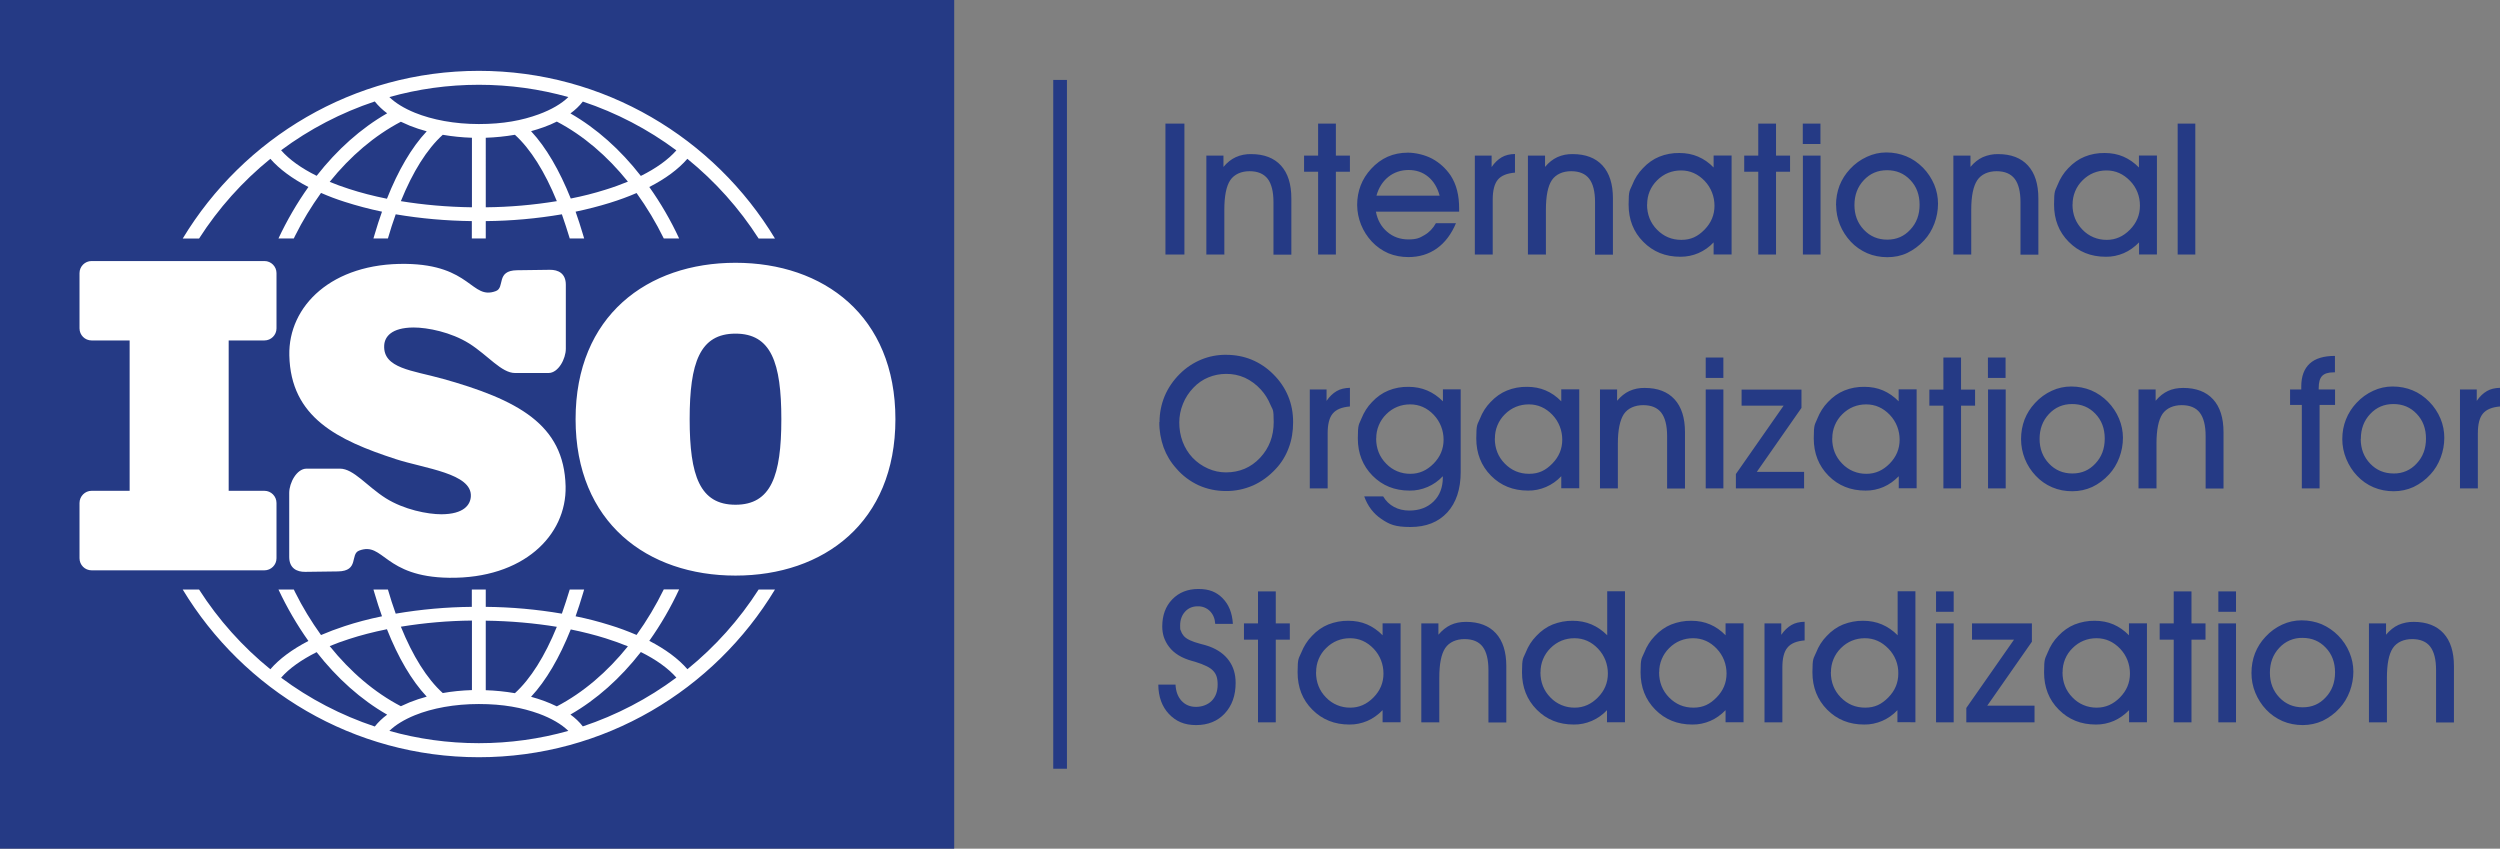
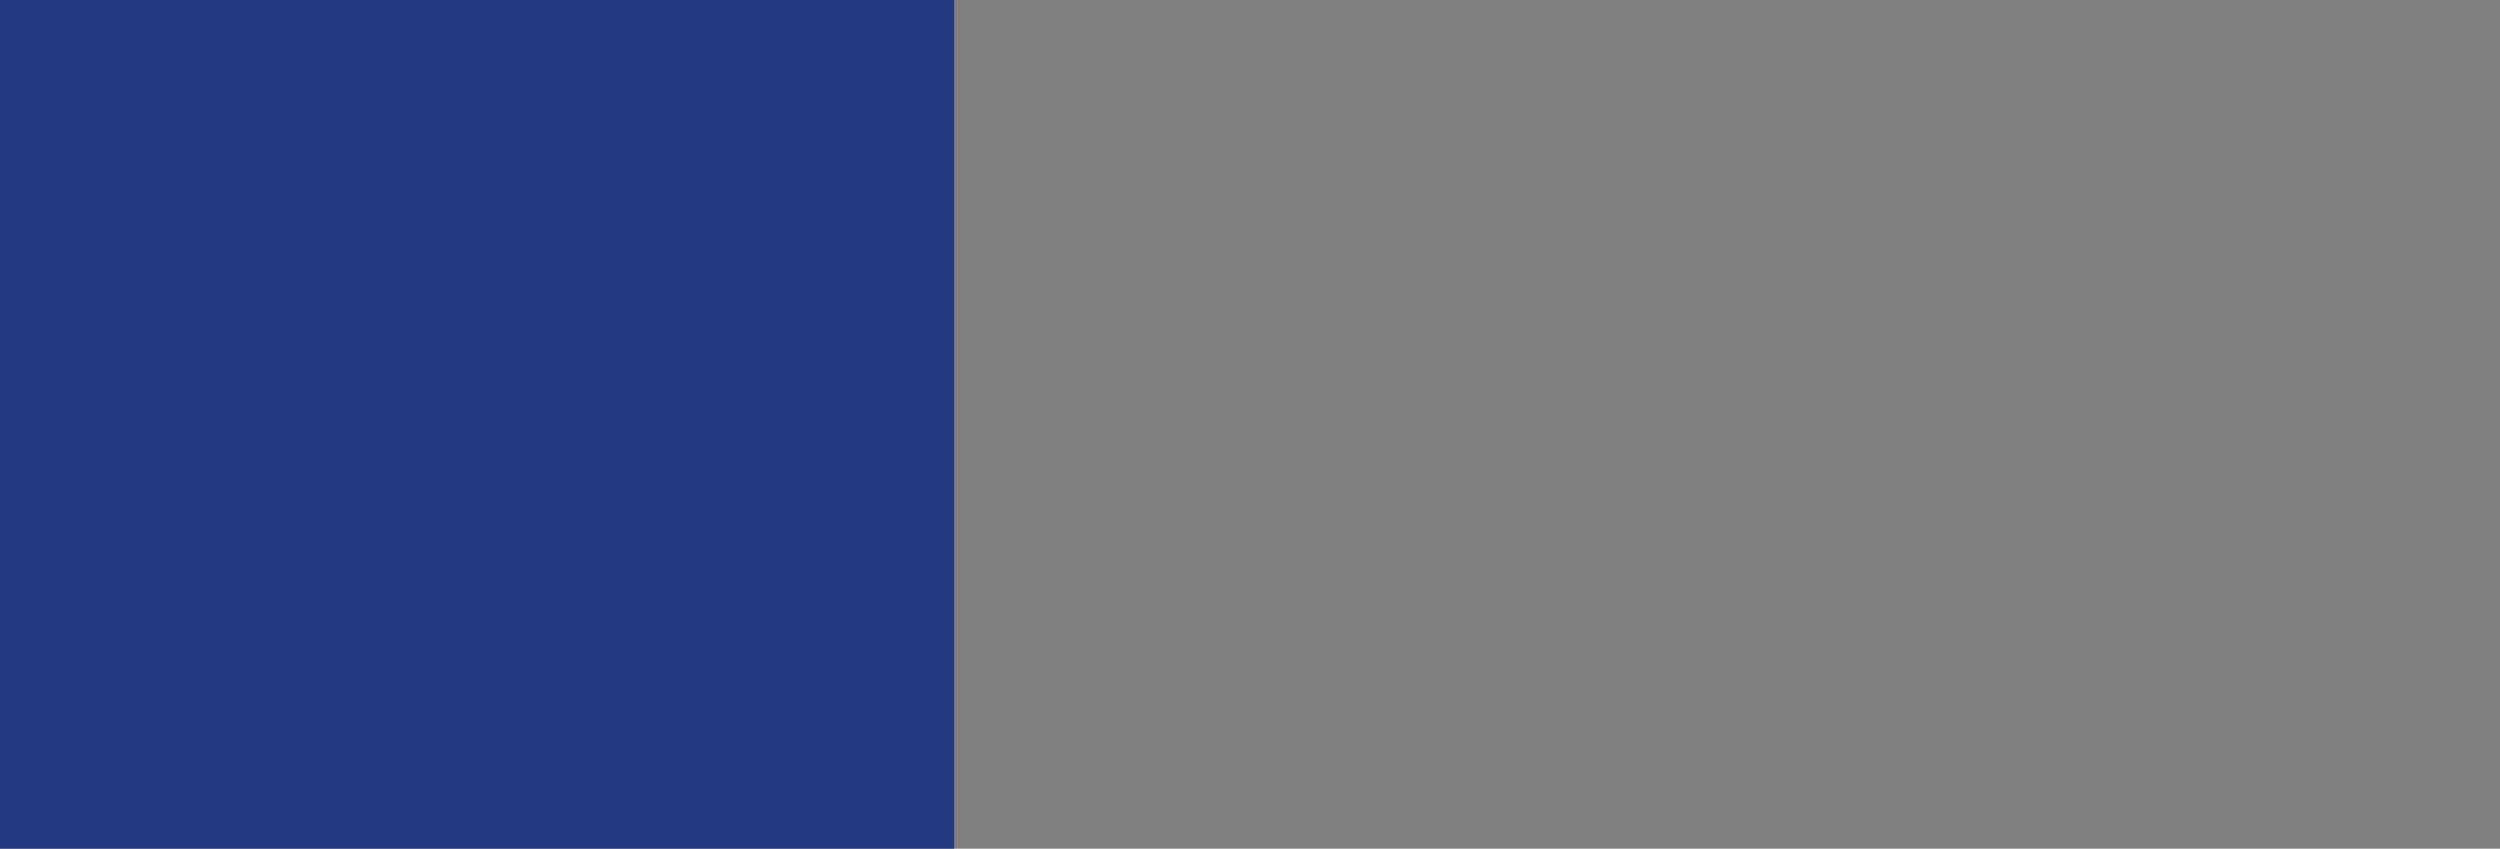
<svg xmlns="http://www.w3.org/2000/svg" version="1.1" viewBox="0 0 2279.4 773.8">
  <rect x="0" y="0" width="2279.4" height="773.8" fill="#808080" stroke="none" />
  <defs>
    <style>.cls-1,.cls-2{fill:#fff;fill-rule:evenodd}.cls-2{fill:#253a85}</style>
  </defs>
  <g>
    <g id="Layer_1">
      <g>
        <path d="M0 0h870v773.8H0V0Z" class="cls-2" />
-         <path d="M83.5 238h157.6c6.1 0 11 5 11 11v50.4c0 6.1-5 11-11 11h-32.6v137.1h32.6c6.1 0 11 5 11 11.1V509c0 6.1-5 11-11 11H83.5c-6.1 0-11-4.9-11-11v-50.4c0-6.1 5-11.1 11-11.1h34.7V310.4H83.5c-6.1 0-11-4.9-11-11V249c0-6.1 5-11 11-11Zm587.1 286.8c-80.3 0-145.8-48.3-145.8-142.6s65.5-142.6 145.8-142.6 145.8 48.3 145.8 142.6-65.5 142.6-145.8 142.6Zm41.8-142.6c0-51.6-9.3-78-41.8-78s-41.8 26.4-41.8 78 9.3 78 41.8 78 41.8-26.5 41.8-78Zm-309.4-37c-26.7-7.5-53.9-9.2-52.7-30.3.4-7.7 6.4-16.2 26.8-16.3 12.7 0 34.1 4.2 50.7 14.6 17.1 10.8 29.4 26.9 41.8 26.9h30.5c9 0 15.8-13 15.8-22.1v-58.4c0-10.4-7-13.7-14.6-13.6l-29.8.4c-19.7.2-10.8 15.8-19.4 19-22.4 8.4-22.3-24-82.1-24.8-67.4-.9-107.2 38.4-106.2 83.4 1.2 56.6 44 77.3 97 94.6 26.4 8.6 69.7 13 68.5 34-.4 7.7-6.4 16.2-26.8 16.3-12.7 0-34.1-4.2-50.7-14.6-17.1-10.8-29.4-27-41.8-27h-30.5c-9 0-15.8 13-15.8 22.1v58.4c0 10.4 7 13.7 14.6 13.6l29.8-.4c19.7-.3 10.8-15.8 19.4-19 22.4-8.4 22.3 24 82 24.8 67.4.9 107.2-38.4 106.2-83.4-1.3-56.6-43.7-78.9-112.9-98.3Zm223.7-200.4c-8.2 9.5-20 18.2-34.7 25.7 10.5 14.8 19.6 30.5 27.2 46.9h-14c-7.1-14.5-15.4-28.3-24.8-41.4-7.6 3.3-15.8 6.3-24.5 9-9.7 3-20.1 5.7-31.1 8 2.3 6.6 4.6 13.5 6.7 20.7l1.1 3.7h-13.2v-.2c-2.2-7.3-4.6-14.6-7.1-21.8-22.9 3.9-46.1 6-69.4 6.2v15.8h-12.7v-15.8c-23.3-.3-46.4-2.3-69.4-6.2-2.6 7.3-5 14.6-7.1 22h-13.2c.3-1.2.7-2.5 1.1-3.7 2.1-7.1 4.3-14.1 6.7-20.7-11.5-2.4-22.9-5.4-34.1-9-7.3-2.3-14.4-5-21.5-8.1-8.9 12.4-16.9 25.5-23.7 39.2l-1.1 2.3h-14c7.7-16.4 16.8-32.1 27.3-46.9-14.7-7.6-26.5-16.3-34.7-25.7-25.4 20.6-47.3 45.1-65 72.7h-14.9c55.3-91.5 155.7-152.9 270-152.9s214.8 61.4 270 152.9h-14.9c-17.6-27.5-39.6-52.1-65-72.7ZM355 88.5c5.5 5.4 13.5 10.3 23.3 14.3 15.8 6.4 36.1 10.3 58.3 10.3s39.4-3.3 54.7-8.9c11.4-4.2 20.7-9.6 26.9-15.7-26-7.3-53.3-11.2-81.6-11.2S381 81.2 355 88.5Zm-2 14.8c-4.2-3.1-8-6.7-11.3-10.8-30.6 10.2-59.5 25.2-85.4 44.5 7.4 8.5 18.5 16.4 32.4 23.3 18.7-23.9 40.4-43.3 64.3-57Zm36 16.4c-5.2-1.4-10.4-3.1-15.4-5.1-2.7-1.1-5.4-2.3-8.1-3.6-24 12.6-46 31.3-64.9 54.8 5.5 2.3 11.3 4.4 17.5 6.4 10.7 3.5 22.3 6.5 34.7 9 10.2-25.8 22.5-46.8 36.2-61.4Zm41.2 5.9c-8.9-.3-17.8-1.2-26.5-2.7-14.4 13-27.4 33.8-38.2 60.5 20.1 3.3 42 5.3 64.8 5.6v-63.4Zm39.2-2.7c-8.8 1.5-17.6 2.4-26.5 2.7V189c21.7-.2 43.4-2.1 64.8-5.6-10.9-26.7-23.9-47.5-38.2-60.5Zm38.2-12c-3.7 1.9-7.8 3.6-12 5.1-3.6 1.3-7.4 2.5-11.4 3.6 13.7 14.7 25.9 35.7 36.2 61.4 10.7-2.1 21.4-4.8 31.8-8.1 6.9-2.1 13.7-4.6 20.3-7.3-18.9-23.5-40.8-42.2-64.9-54.8Zm23.8-18.3c-3.2 4.1-7 7.7-11.3 10.8 23.9 13.7 45.6 33.1 64.2 57 13.9-6.9 24.9-14.8 32.4-23.3-25.9-19.3-54.7-34.3-85.3-44.5Zm95.3 517.5c-8.2-9.5-20-18.2-34.7-25.8 10.5-14.8 19.6-30.5 27.2-46.9h-14c-7.1 14.5-15.4 28.4-24.8 41.5-8-3.4-16.2-6.5-24.5-9-10.2-3.2-20.6-5.9-31.1-8 2.3-6.6 4.6-13.5 6.7-20.7l1.1-3.7h-13.2v.2c-2.2 7.3-4.6 14.6-7.1 21.8-22.9-3.9-46.1-6-69.4-6.2v-15.8h-12.7v15.8c-23.3.2-46.5 2.3-69.4 6.2-2.6-7.3-5-14.6-7.1-22h-13.2c.3 1.2.7 2.5 1.1 3.7 2.1 7.1 4.3 14.1 6.7 20.7-12.1 2.5-23.5 5.5-34.1 9-7.6 2.5-14.8 5.2-21.5 8.1-8.9-12.4-16.9-25.5-23.7-39.2l-1.1-2.3h-14c7.7 16.4 16.8 32.1 27.3 46.9-14.7 7.6-26.5 16.3-34.7 25.8-25.4-20.6-47.3-45.1-65-72.7h-14.9c55.3 91.5 155.7 152.9 270 152.9s214.8-61.4 270-152.9h-14.9c-17.6 27.5-39.6 52.1-65 72.7ZM355 666.4c5.5-5.4 13.5-10.3 23.3-14.3 15.8-6.4 36.1-10.2 58.3-10.2s39.4 3.3 54.7 8.8c11.4 4.2 20.7 9.6 26.9 15.7-26 7.3-53.3 11.2-81.6 11.2s-55.6-3.9-81.6-11.2Zm-2-14.8c-4.2 3.1-8 6.7-11.3 10.8-30.6-10.2-59.5-25.2-85.4-44.5 7.4-8.5 18.5-16.3 32.4-23.3 18.7 23.9 40.4 43.3 64.3 57Zm36-16.4c-5.2 1.4-10.4 3.1-15.4 5.1-2.7 1.1-5.4 2.3-8.1 3.6-24-12.5-46-31.3-64.9-54.8 5.5-2.3 11.3-4.4 17.5-6.4 10.7-3.5 22.3-6.5 34.7-9 10.2 25.8 22.5 46.8 36.2 61.4Zm41.2-6c-9.2.3-18.1 1.2-26.5 2.7-14.4-13-27.4-33.8-38.2-60.5 21.4-3.5 43.1-5.4 64.8-5.6v63.4Zm39.2 2.8c-8.8-1.5-17.6-2.4-26.5-2.7v-63.4c22.8.3 44.6 2.3 64.8 5.6-10.9 26.7-23.9 47.5-38.2 60.5Zm38.2 12c-3.9-1.9-7.9-3.6-12-5.1-3.6-1.3-7.4-2.5-11.4-3.6 13.7-14.7 25.9-35.6 36.2-61.4 11.3 2.3 21.9 5 31.8 8.1 7.2 2.3 14 4.7 20.3 7.3-18.9 23.5-40.8 42.2-64.9 54.8Zm23.8 18.3c-3.2-4.1-7-7.7-11.3-10.8 23.9-13.7 45.6-33.1 64.2-57 13.9 6.9 24.9 14.8 32.4 23.3-25.9 19.3-54.7 34.3-85.3 44.5Z" class="cls-1" />
-         <path d="M1079.9 232.1h-17.3V112.7h17.3v119.4Zm36.2 0h-16.2v-90.2h15.6v10.3c3.4-4.1 7.1-7 11.2-8.9 4.4-2 9.2-2.9 14-2.8 11.8 0 20.9 3.5 27.2 10.4s9.5 16.9 9.5 29.9v51.4h-16.3v-47.9c0-9.6-1.8-16.7-5.3-21.3-3.6-4.6-9.1-6.9-16.5-6.9s-13.9 2.7-17.6 8.2c-3.6 5.4-5.4 14.4-5.4 27v41Zm85.7 0v-75.5H1189v-14.7h12.8v-29.2h16.2v29.2h12.8v14.7H1218v75.5h-16.2Zm110.8-53.7c-2-7.4-5.5-13.2-10.5-17.3-5-4.1-10.9-6.1-17.8-6.1s-13.3 2.1-18.5 6.3c-5.2 4.2-8.8 9.9-10.8 17.1h57.6Zm-58.1 14.6c1.4 7.5 4.8 13.7 10.2 18.3 5.4 4.7 11.9 7 19.4 7s10.2-1.3 14.6-3.9c4.4-2.5 7.9-6.2 10.5-10.9h18.3c-4.2 10-10 17.7-17.4 23-7.5 5.3-16.1 7.9-26 7.9-6.3 0-12.5-1.1-18.3-3.5-5.7-2.5-10.8-6.1-15-10.6-8.5-9.1-13.3-21-13.4-33.4 0-6.4 1.1-12.3 3.2-17.8s5.3-10.5 9.5-15.1c4.5-4.9 9.5-8.6 15.1-11.1 5.7-2.5 11.8-3.7 18.5-3.7s15.3 1.9 22.1 5.5c6.8 3.7 12.4 8.8 16.9 15.4 2.6 4.1 4.6 8.6 5.8 13.5 1.3 4.9 1.9 10.5 1.9 16.8v2.6h-75.9Zm106.4 39.1h-16.2v-90.2h15.3v10.4c2.7-4 5.8-6.9 9.2-8.9s7.5-2.9 12.1-3v17c-7.3.6-12.5 2.7-15.6 6.4s-4.7 9.8-4.7 18.1v50.2Zm48.4 0h-16.2v-90.2h15.6v10.3c3.4-4.1 7.1-7 11.2-8.9 4.4-2 9.2-2.9 14-2.8 11.8 0 20.9 3.5 27.2 10.4 6.3 6.9 9.5 16.9 9.5 29.9v51.4h-16.3v-47.9c0-9.6-1.8-16.7-5.3-21.3s-9.1-6.9-16.5-6.9-13.9 2.7-17.6 8.2c-3.6 5.4-5.4 14.4-5.4 27v41Zm92.4-45.7c0 9.1 3 16.8 9.1 23s13.4 9.3 22.2 9.3 15-3.1 21.1-9.3c6.1-6.2 9.1-13.5 9.1-21.8s-3-16.4-9-22.7c-6.1-6.3-13.2-9.5-21.5-9.5s-15.8 3-21.8 9-9.1 13.4-9.1 22.1Zm60.7 45.7V221c-3.9 4.2-8.6 7.5-13.9 9.8-5.1 2.2-10.6 3.3-16.4 3.3-13.6 0-24.8-4.5-33.8-13.6-9-9-13.4-20.4-13.4-34s1.1-12.4 3.4-18.1c2.2-5.7 5.4-10.7 9.6-15 4.5-4.8 9.5-8.3 14.9-10.5 5.9-2.4 12.1-3.5 18.4-3.4 6.2 0 11.9 1.1 17 3.3 5.2 2.2 10 5.5 14.2 9.9v-10.9h16.4V232h-16.4Zm40.7 0v-75.5h-12.8v-14.7h12.8v-29.2h16.2v29.2h12.8v14.7h-12.8v75.5h-16.2Zm56.7-100.8h-16.1v-18.6h16.1v18.6Zm-16 100.8v-90.2h16.1v90.2h-16.1Zm47-45.2c0 9 2.8 16.5 8.6 22.6 5.7 6 12.8 9 21.3 9s15.4-3 21-9.1c5.7-6 8.5-13.6 8.5-22.7s-2.8-16.7-8.5-22.6c-5.7-6-12.7-8.9-21.2-8.9s-15.5 3-21.2 9.1c-5.7 6.1-8.5 13.6-8.5 22.7Zm-16.8.2c0-6.4 1.1-12.4 3.2-17.9 2.2-5.6 5.4-10.6 9.5-15 4.5-4.9 9.7-8.6 15.4-11.2 5.5-2.6 11.6-4 17.7-4 6.6 0 12.6 1.2 18.2 3.5 5.7 2.3 10.7 5.8 15.3 10.4 4.4 4.5 7.8 9.7 10.2 15.3 2.4 5.7 3.5 11.6 3.5 17.6s-1.1 12.2-3.3 18c-2.2 5.8-5.3 11-9.3 15.3-4.6 5-9.8 8.8-15.4 11.5s-11.8 3.9-18.2 3.9-12.7-1.2-18.3-3.6c-5.7-2.5-10.8-6-15-10.5-4.2-4.5-7.6-9.7-9.9-15.4-2.3-5.7-3.5-11.8-3.5-18Zm123.2 45H1781v-90.2h15.6v10.3c3.4-4.1 7.1-7 11.2-8.9 4.4-1.9 9.2-2.9 14-2.8 11.8 0 20.9 3.5 27.2 10.4 6.3 6.9 9.5 16.9 9.5 29.9v51.4h-16.3v-47.9c0-9.6-1.8-16.7-5.3-21.3-3.6-4.6-9.1-6.9-16.5-6.9s-13.9 2.7-17.6 8.2c-3.6 5.4-5.5 14.4-5.5 27v41Zm92.4-45.7c0 9.1 3 16.8 9.1 23 5.8 6.1 13.8 9.4 22.2 9.3 8 0 15-3.1 21.1-9.3 6.1-6.2 9.1-13.5 9.1-21.8.1-8.5-3.1-16.7-9-22.7-6.1-6.3-13.2-9.5-21.5-9.5s-15.8 3-21.8 9c-5.9 5.8-9.2 13.8-9.1 22.1Zm60.7 45.7V221c-4.2 4.3-8.8 7.6-13.9 9.8-5.2 2.2-10.7 3.4-16.4 3.3-13.6 0-24.8-4.5-33.8-13.6-9-9-13.4-20.4-13.4-34s1.1-12.4 3.3-18.1c2.3-5.7 5.4-10.7 9.6-15 4.5-4.8 9.5-8.3 14.9-10.5 5.8-2.4 12.1-3.5 18.4-3.4 6.2 0 11.9 1.1 17 3.3s9.9 5.5 14.2 9.9v-10.9h16.4V232h-16.4Zm35.2 0V112.7h16.1v119.4h-16.1Zm-910.3 153c0 6.2 1 12.1 3.1 17.7 2.1 5.5 5.1 10.3 8.9 14.4 4.1 4.3 8.8 7.6 14.2 10 5.4 2.4 10.8 3.5 16.4 3.5 12.3 0 22.7-4.4 31-13.2 8.3-8.8 12.5-19.7 12.5-32.7s-1-10.8-3-15.8c-2.1-5.1-5-9.8-8.7-13.8-4.1-4.5-9-8.2-14.6-10.8-5.4-2.4-11.3-3.6-17.2-3.5-5.6 0-11 1.1-16.1 3.2-5.1 2.1-9.6 5.2-13.5 9.3-4.1 4.2-7.4 9.2-9.6 14.7-2.3 5.6-3.4 11.3-3.4 17.1Zm-18-.2c0-8.4 1.6-16.3 4.7-23.8 3.2-7.6 8-14.5 13.9-20.3 5.5-5.5 12.1-9.9 19.3-12.9 7.2-3 15-4.5 22.8-4.4 8.3 0 16.1 1.5 23.2 4.4 7.3 3 14 7.5 19.6 13.1 6.1 6 10.6 12.6 13.7 20 3.1 7.4 4.6 15.3 4.6 23.9s-1.3 16.3-4 23.4c-2.6 7.1-6.6 13.7-11.8 19.2-6.2 6.7-13.1 11.7-20.7 15.1-7.8 3.4-16.3 5.2-24.8 5.1-8.5 0-17-1.7-24.8-5.2-7.8-3.6-14.8-8.8-20.4-15.4-5.1-5.6-9-12.1-11.6-19.2-2.6-7.4-4-15.2-3.9-23.1Zm153.2 60.4h-16.2v-90.2h15.3v10.4c2.7-4 5.8-6.9 9.2-8.9s7.5-2.9 12.1-3v17c-7.3.6-12.5 2.7-15.6 6.4-3.2 3.7-4.7 9.8-4.7 18.1v50.2Zm33.4 7.3h17.3c2.5 4.2 5.8 7.4 9.9 9.6 4 2.2 8.7 3.3 14 3.3 9.1 0 16.5-2.8 22.1-8.3 5.6-5.5 8.4-12.8 8.4-21.9v-1.1c-3.9 4.2-8.6 7.5-13.9 9.8-5.2 2.2-10.7 3.4-16.4 3.3-13.6 0-24.8-4.5-33.8-13.6-8.9-9-13.4-20.4-13.4-34s1.1-12.4 3.3-18.1c2.3-5.7 5.4-10.7 9.6-15 4.5-4.8 9.5-8.3 14.9-10.5 5.8-2.4 12.1-3.5 18.4-3.4 6.1 0 11.8 1.1 17 3.3 5.2 2.2 10 5.5 14.4 9.9V355h16.2v75.3c0 15.7-4.1 28-12.2 36.9-8.2 8.9-19.4 13.3-33.6 13.3s-19.2-2.4-26.5-7.3c-7.3-4.9-12.5-11.8-15.7-20.7Zm10.9-52.9c0 9.1 3 16.8 9.1 23 5.8 6.1 13.8 9.4 22.2 9.3 8 0 15-3.1 21.1-9.3 6.1-6.2 9.1-13.5 9.1-21.8s-3-16.4-9-22.7c-6-6.3-13.2-9.5-21.5-9.5s-15.8 3-21.8 9c-5.9 5.8-9.2 13.8-9.1 22.1Zm108.2 0c0 9.1 3 16.8 9.1 23s13.4 9.3 22.2 9.3 15-3.1 21.1-9.3c6.1-6.2 9.1-13.5 9.1-21.8s-3-16.4-9-22.7c-6.1-6.3-13.2-9.5-21.5-9.5s-15.8 3-21.8 9c-5.9 5.8-9.2 13.8-9.1 22.1Zm60.6 45.6v-11.1c-3.9 4.2-8.6 7.5-13.9 9.8-5.2 2.2-10.7 3.4-16.4 3.3-13.6 0-24.8-4.5-33.8-13.6-8.9-9-13.4-20.4-13.4-34s1.1-12.4 3.4-18.1c2.2-5.7 5.4-10.7 9.6-15 4.5-4.8 9.5-8.3 14.9-10.5 5.8-2.4 12.1-3.5 18.4-3.4 6.2 0 11.9 1.1 17 3.3 5.2 2.2 9.9 5.5 14.2 9.9V355h16.4v90.2h-16.4Zm51.5 0h-16.2v-90.2h15.6v10.3c3.4-4 7.1-7 11.2-8.9 4.4-2 9.2-2.9 14-2.8 11.8 0 20.9 3.5 27.2 10.4 6.3 6.9 9.5 16.9 9.5 29.9v51.4H1520v-47.8c0-9.6-1.8-16.7-5.3-21.3-3.5-4.6-9.1-6.9-16.5-6.9s-13.9 2.7-17.6 8.1c-3.6 5.5-5.5 14.4-5.5 27v41Zm96.3-100.7h-16.1V326h16.1v18.6Zm-16.1 100.7v-90.2h16.1v90.2h-16.1Zm89.8 0h-62.3v-13.1l43.5-62.3h-38.3v-14.7h54.6v16.7l-40.7 58.3h43.1v15.3Zm25.5-45.6c0 9.1 3 16.8 9.1 23 5.8 6.1 13.8 9.4 22.2 9.3 8 0 15-3.1 21.1-9.3 6.1-6.2 9.1-13.5 9.1-21.8s-3-16.4-9-22.7c-6.1-6.3-13.2-9.5-21.5-9.5s-15.8 3-21.8 9c-5.9 5.8-9.2 13.8-9.1 22.1Zm60.7 45.6v-11.1c-4.2 4.3-8.8 7.6-13.9 9.8-5.2 2.2-10.7 3.4-16.4 3.3-13.6 0-24.8-4.5-33.8-13.6-8.9-9-13.4-20.4-13.4-34s1.1-12.4 3.3-18.1c2.3-5.7 5.4-10.7 9.6-15 4.5-4.8 9.5-8.3 14.9-10.5 5.8-2.4 12.1-3.5 18.4-3.4 6.2 0 11.9 1.1 17 3.3s9.9 5.5 14.2 9.9V355h16.4v90.2h-16.4Zm40.7 0v-75.4h-12.8v-14.7h12.8V326h16.1v29.2h12.8v14.7H1788v75.4h-16.1Zm56.7-100.7h-16.1V326h16.1v18.6Zm-16 100.7v-90.2h16.1v90.2h-16.1Zm47-45.1c0 9 2.9 16.5 8.6 22.5 5.7 6 12.8 9 21.3 9s15.4-3 21-9.1c5.7-6 8.5-13.6 8.5-22.7s-2.8-16.7-8.5-22.6c-5.7-6-12.7-8.9-21.2-8.9s-15.5 3-21.2 9.1c-5.7 6.1-8.5 13.6-8.5 22.7Zm-16.9.2c0-6.4 1.1-12.4 3.2-17.9 2.2-5.6 5.3-10.5 9.5-15 4.5-4.9 9.6-8.6 15.3-11.2 5.5-2.6 11.6-3.9 17.7-3.9 6.5 0 12.6 1.2 18.2 3.5 5.7 2.4 10.9 6 15.2 10.4 4.4 4.5 7.8 9.6 10.2 15.3 2.4 5.7 3.6 11.5 3.6 17.6s-1.1 12.2-3.3 18c-2.2 5.8-5.3 11-9.3 15.3-4.6 5-9.7 8.8-15.4 11.5-5.7 2.6-11.8 3.9-18.2 3.9-6.3 0-12.5-1.1-18.3-3.6-5.7-2.4-10.8-6-15-10.5-8.6-9-13.4-21-13.4-33.5Zm123.3 44.9h-16.2v-90.2h15.6v10.3c3.4-4 7.1-7 11.2-8.9s8.7-2.8 14-2.8c11.8 0 20.9 3.5 27.2 10.4 6.3 6.9 9.5 16.9 9.5 29.9v51.4H2011v-47.8c0-9.6-1.8-16.7-5.3-21.3s-9.1-6.9-16.5-6.9-13.9 2.7-17.6 8.1c-3.6 5.5-5.4 14.4-5.4 27v41Zm148.9 0h-16.2v-76.1H2088v-14.1h10.2v-2.7c0-9.2 2.6-16.2 7.7-20.9 5.1-4.7 12.8-7 23-7v15h-1.4c-4.8 0-8.2 1.1-10.3 3.3s-3.1 5.8-3.1 11v1.3h14.9v14.1h-14.1v76.1Zm37.5-45.1c0 9 2.9 16.5 8.6 22.5 5.7 6 12.8 9 21.4 9 8 .2 15.6-3.1 21-9.1 5.7-6 8.5-13.6 8.5-22.7s-2.8-16.7-8.5-22.6c-5.7-6-12.7-8.9-21.2-8.9s-15.5 3-21.2 9.1c-5.7 6.1-8.5 13.6-8.5 22.7Zm-16.8.2c0-6.4 1.1-12.4 3.3-17.9 2.2-5.6 5.4-10.6 9.5-15 4.5-4.9 9.7-8.6 15.4-11.2 5.5-2.6 11.6-3.9 17.7-3.9 6.6 0 12.6 1.2 18.2 3.5s10.7 5.8 15.2 10.4c4.4 4.5 7.8 9.6 10.2 15.3 2.4 5.7 3.5 11.5 3.5 17.6s-1.1 12.2-3.3 18c-2.2 5.8-5.3 11-9.3 15.3-4.3 4.8-9.6 8.7-15.4 11.5-5.7 2.6-11.8 3.9-18.2 3.9s-12.7-1.2-18.3-3.6c-5.7-2.4-10.8-6-15-10.5-4.2-4.4-7.5-9.6-9.9-15.4s-3.6-11.9-3.6-18Zm123.5 44.9h-16.2v-90.2h15.3v10.4c2.7-4 5.8-6.9 9.2-8.9s7.5-2.9 12.1-3v17c-7.3.6-12.5 2.7-15.6 6.4-3.2 3.7-4.7 9.8-4.7 18.1v50.2ZM1056.3 624.2h15.5c.3 6.2 2.1 11.1 5.5 14.8 3.4 3.7 7.8 5.5 13.2 5.5s10.7-1.9 14.3-5.5c3.6-3.7 5.4-8.6 5.4-14.8s-1.3-9.6-4-12.5c-2.6-3-8.1-5.7-16.5-8.3-.7-.2-1.5-.4-2.2-.6-10-2.7-17.2-7.1-21.7-13.2-2-2.6-3.5-5.5-4.6-8.6-1-3.1-1.5-6.4-1.5-9.7 0-10.2 3-18.5 9.1-24.8 6.1-6.3 14-9.5 23.9-9.5s16.5 2.8 22.1 8.5c5.6 5.7 8.7 13.4 9.3 23.3H1108c-.3-4.8-1.9-8.6-4.8-11.6-2.9-2.9-6.9-4.5-11.1-4.4-4.8 0-8.6 1.6-11.6 4.9-3 3.3-4.5 7.5-4.5 12.6s.3 3.5.8 5.1c.5 1.6 1.4 3.1 2.5 4.4 2.3 2.8 7.4 5.2 15.1 7.2 3.6.9 6.3 1.7 8.2 2.4 7.9 2.9 13.9 7.3 17.9 12.9 4.1 5.6 6.1 12.4 6.1 20.3 0 11.5-3.3 20.8-9.9 27.9-6.5 7-15.3 10.6-26.1 10.6s-18.4-3.4-24.8-10.1c-6.3-6.7-9.6-15.6-9.7-26.7Zm90.7 34.4v-75.4h-12.8v-14.8h12.8v-29.2h16.2v29.2h12.8v14.8h-12.8v75.4H1147Zm52.9-45.7c0 9.1 3 16.8 9.1 23 5.8 6.1 13.8 9.4 22.2 9.3 8 0 15-3.1 21.1-9.3 6.1-6.2 9.1-13.4 9.1-21.8s-3-16.4-9-22.7c-6.1-6.3-13.2-9.5-21.5-9.5s-15.8 3-21.8 9c-6 5.8-9.2 13.8-9.1 22Zm60.7 45.7v-11.1c-4.2 4.3-8.8 7.6-13.9 9.8-5.2 2.2-10.8 3.4-16.4 3.3-13.5 0-24.8-4.5-33.8-13.6-9-9-13.4-20.4-13.4-34s1.1-12.4 3.4-18.1 5.4-10.7 9.6-15c4.5-4.8 9.5-8.3 14.9-10.5 5.9-2.3 12.1-3.5 18.4-3.4 6.2 0 11.9 1.1 17 3.3s9.9 5.5 14.2 9.9v-10.9h16.4v90.2h-16.4Zm51.5 0h-16.2v-90.2h15.6v10.3c3.4-4 7.1-7 11.2-8.9s8.7-2.8 14-2.8c11.8 0 20.9 3.5 27.2 10.4s9.5 16.9 9.5 29.9v51.4h-16.3v-47.8c0-9.6-1.8-16.7-5.3-21.3s-9.1-6.9-16.5-6.9-13.9 2.7-17.6 8.2c-3.6 5.4-5.4 14.4-5.4 27v41Zm92.4-45.7c0 9.1 3 16.8 9.1 23 5.8 6.1 13.8 9.4 22.2 9.3 8 0 15-3.1 21.1-9.3 6.1-6.2 9.1-13.4 9.1-21.8s-3-16.4-9-22.7c-6-6.3-13.2-9.5-21.5-9.5s-15.8 3-21.8 9c-5.9 5.8-9.2 13.8-9.1 22Zm60.7 45.7v-11.1c-3.9 4.2-8.6 7.5-13.9 9.8-5.2 2.2-10.7 3.4-16.4 3.3-13.6 0-24.8-4.5-33.8-13.6-8.9-9-13.4-20.4-13.4-34s1.1-12.4 3.4-18.1c2.2-5.7 5.4-10.7 9.6-15 4.5-4.8 9.5-8.3 14.9-10.5 5.9-2.3 12.1-3.5 18.4-3.4 6.1 0 11.8 1.1 17 3.3 5.2 2.2 10 5.5 14.4 9.9v-40.1h16.2v119.4h-16.4Zm47.5-45.7c0 9.1 3 16.8 9.1 23s13.4 9.3 22.2 9.3 15-3.1 21.1-9.3c6.1-6.2 9.1-13.4 9.1-21.8s-3-16.4-9-22.7c-6-6.3-13.2-9.5-21.5-9.5s-15.8 3-21.8 9c-5.9 5.8-9.2 13.8-9.1 22Zm60.6 45.7v-11.1c-4.2 4.3-8.8 7.6-13.9 9.8-5.2 2.2-10.7 3.4-16.4 3.3-13.6 0-24.8-4.5-33.8-13.6-8.9-9-13.4-20.4-13.4-34s1.1-12.4 3.4-18.1c2.2-5.7 5.4-10.7 9.6-15 4.5-4.8 9.5-8.3 14.9-10.5 5.9-2.3 12.1-3.5 18.4-3.4 6.2 0 11.9 1.1 17 3.3 5.2 2.2 9.9 5.5 14.2 9.9v-10.9h16.4v90.2h-16.4Zm51.7 0h-16.2v-90.2h15.3v10.4c2.7-4 5.8-6.9 9.2-8.9s7.5-2.9 12.1-3v17c-7.3.6-12.5 2.7-15.6 6.5-3.2 3.7-4.7 9.8-4.7 18.1v50.2Zm44.3-45.7c0 9.1 3 16.8 9.1 23s13.4 9.3 22.2 9.3 15-3.1 21.1-9.3c6.1-6.2 9.1-13.4 9.1-21.8.2-8.5-3.1-16.7-9-22.7-6.1-6.3-13.2-9.5-21.5-9.5s-15.8 3-21.8 9c-5.9 5.8-9.2 13.8-9.1 22Zm60.7 45.7v-11.1c-3.9 4.2-8.6 7.5-13.9 9.8-5.2 2.2-10.8 3.4-16.4 3.3-13.6 0-24.8-4.5-33.8-13.6-8.9-9-13.4-20.4-13.4-34s1.1-12.4 3.4-18.1c2.2-5.7 5.4-10.7 9.6-15 4.5-4.8 9.5-8.3 14.9-10.5 5.9-2.3 12.1-3.5 18.4-3.4 6.1 0 11.8 1.1 17 3.3s10 5.5 14.4 9.9v-40.1h16.2v119.4H1730Zm51.3-100.8h-16.1v-18.6h16.1v18.6Zm-16.1 100.8v-90.2h16.1v90.2h-16.1Zm89.9 0h-62.3v-13.1l43.5-62.3H1798v-14.8h54.6v16.7l-40.7 58.3h43.1v15.3Zm25.4-45.7c0 9.1 3 16.8 9.1 23 5.8 6.1 13.8 9.4 22.2 9.3 8 0 15-3.1 21.1-9.3 6.1-6.2 9.1-13.4 9.1-21.8s-3-16.4-9-22.7c-6.1-6.3-13.2-9.5-21.5-9.5s-15.8 3-21.8 9c-6 5.8-9.2 13.8-9.1 22Zm60.7 45.7v-11.1c-4.2 4.3-8.8 7.6-13.9 9.8-5.2 2.2-10.8 3.4-16.4 3.3-13.5 0-24.8-4.5-33.8-13.6-9-9-13.4-20.4-13.4-34s1.1-12.4 3.3-18.1c2.2-5.6 5.4-10.7 9.6-15 4.5-4.8 9.5-8.3 14.9-10.5 5.9-2.3 12.1-3.5 18.4-3.4 6.2 0 11.9 1.1 17 3.3s9.9 5.5 14.2 9.9v-10.9h16.4v90.2h-16.4Zm40.7 0v-75.4h-12.8v-14.8h12.8v-29.2h16.2v29.2h12.8v14.8h-12.8v75.4h-16.2Zm56.8-100.8h-16.1v-18.6h16.1v18.6Zm-16.1 100.8v-90.2h16.1v90.2h-16.1Zm47-45.2c0 9 2.9 16.5 8.6 22.5 5.7 6 12.8 9 21.3 9s15.4-3 21-9.1c5.7-6 8.5-13.6 8.5-22.7s-2.8-16.7-8.5-22.6c-5.7-6-12.7-8.9-21.2-8.9-8-.2-15.7 3.1-21.2 9.1-5.7 6.1-8.5 13.6-8.5 22.7Zm-16.8.2c0-6.4 1.1-12.4 3.2-17.9 2.2-5.6 5.3-10.5 9.5-15 4.5-4.9 9.6-8.6 15.3-11.2 5.6-2.6 11.6-3.9 17.7-3.9 6.5 0 12.6 1.2 18.2 3.5 11.5 5 20.6 14.2 25.4 25.7 2.4 5.7 3.6 11.6 3.6 17.6s-1.1 12.2-3.3 18-5.3 11-9.3 15.3c-4.3 4.8-9.6 8.7-15.4 11.5-5.7 2.6-11.8 3.9-18.2 3.9s-12.7-1.2-18.3-3.6c-5.7-2.5-10.8-6-15-10.5-4.2-4.4-7.5-9.6-9.9-15.4s-3.5-11.9-3.5-18Zm123.3 45h-16.2v-90.2h15.6v10.3c3.4-4 7.1-7 11.2-8.9 4.4-1.9 9.2-2.9 14-2.8 11.8 0 20.9 3.5 27.2 10.4s9.5 16.9 9.5 29.9v51.4h-16.3v-47.8c0-9.6-1.8-16.7-5.3-21.3s-9.1-6.9-16.5-6.9-13.9 2.7-17.6 8.2c-3.6 5.4-5.4 14.4-5.4 27v41ZM960.3 72.9h12.5v628h-12.5v-628Z" class="cls-2" />
      </g>
    </g>
  </g>
</svg>